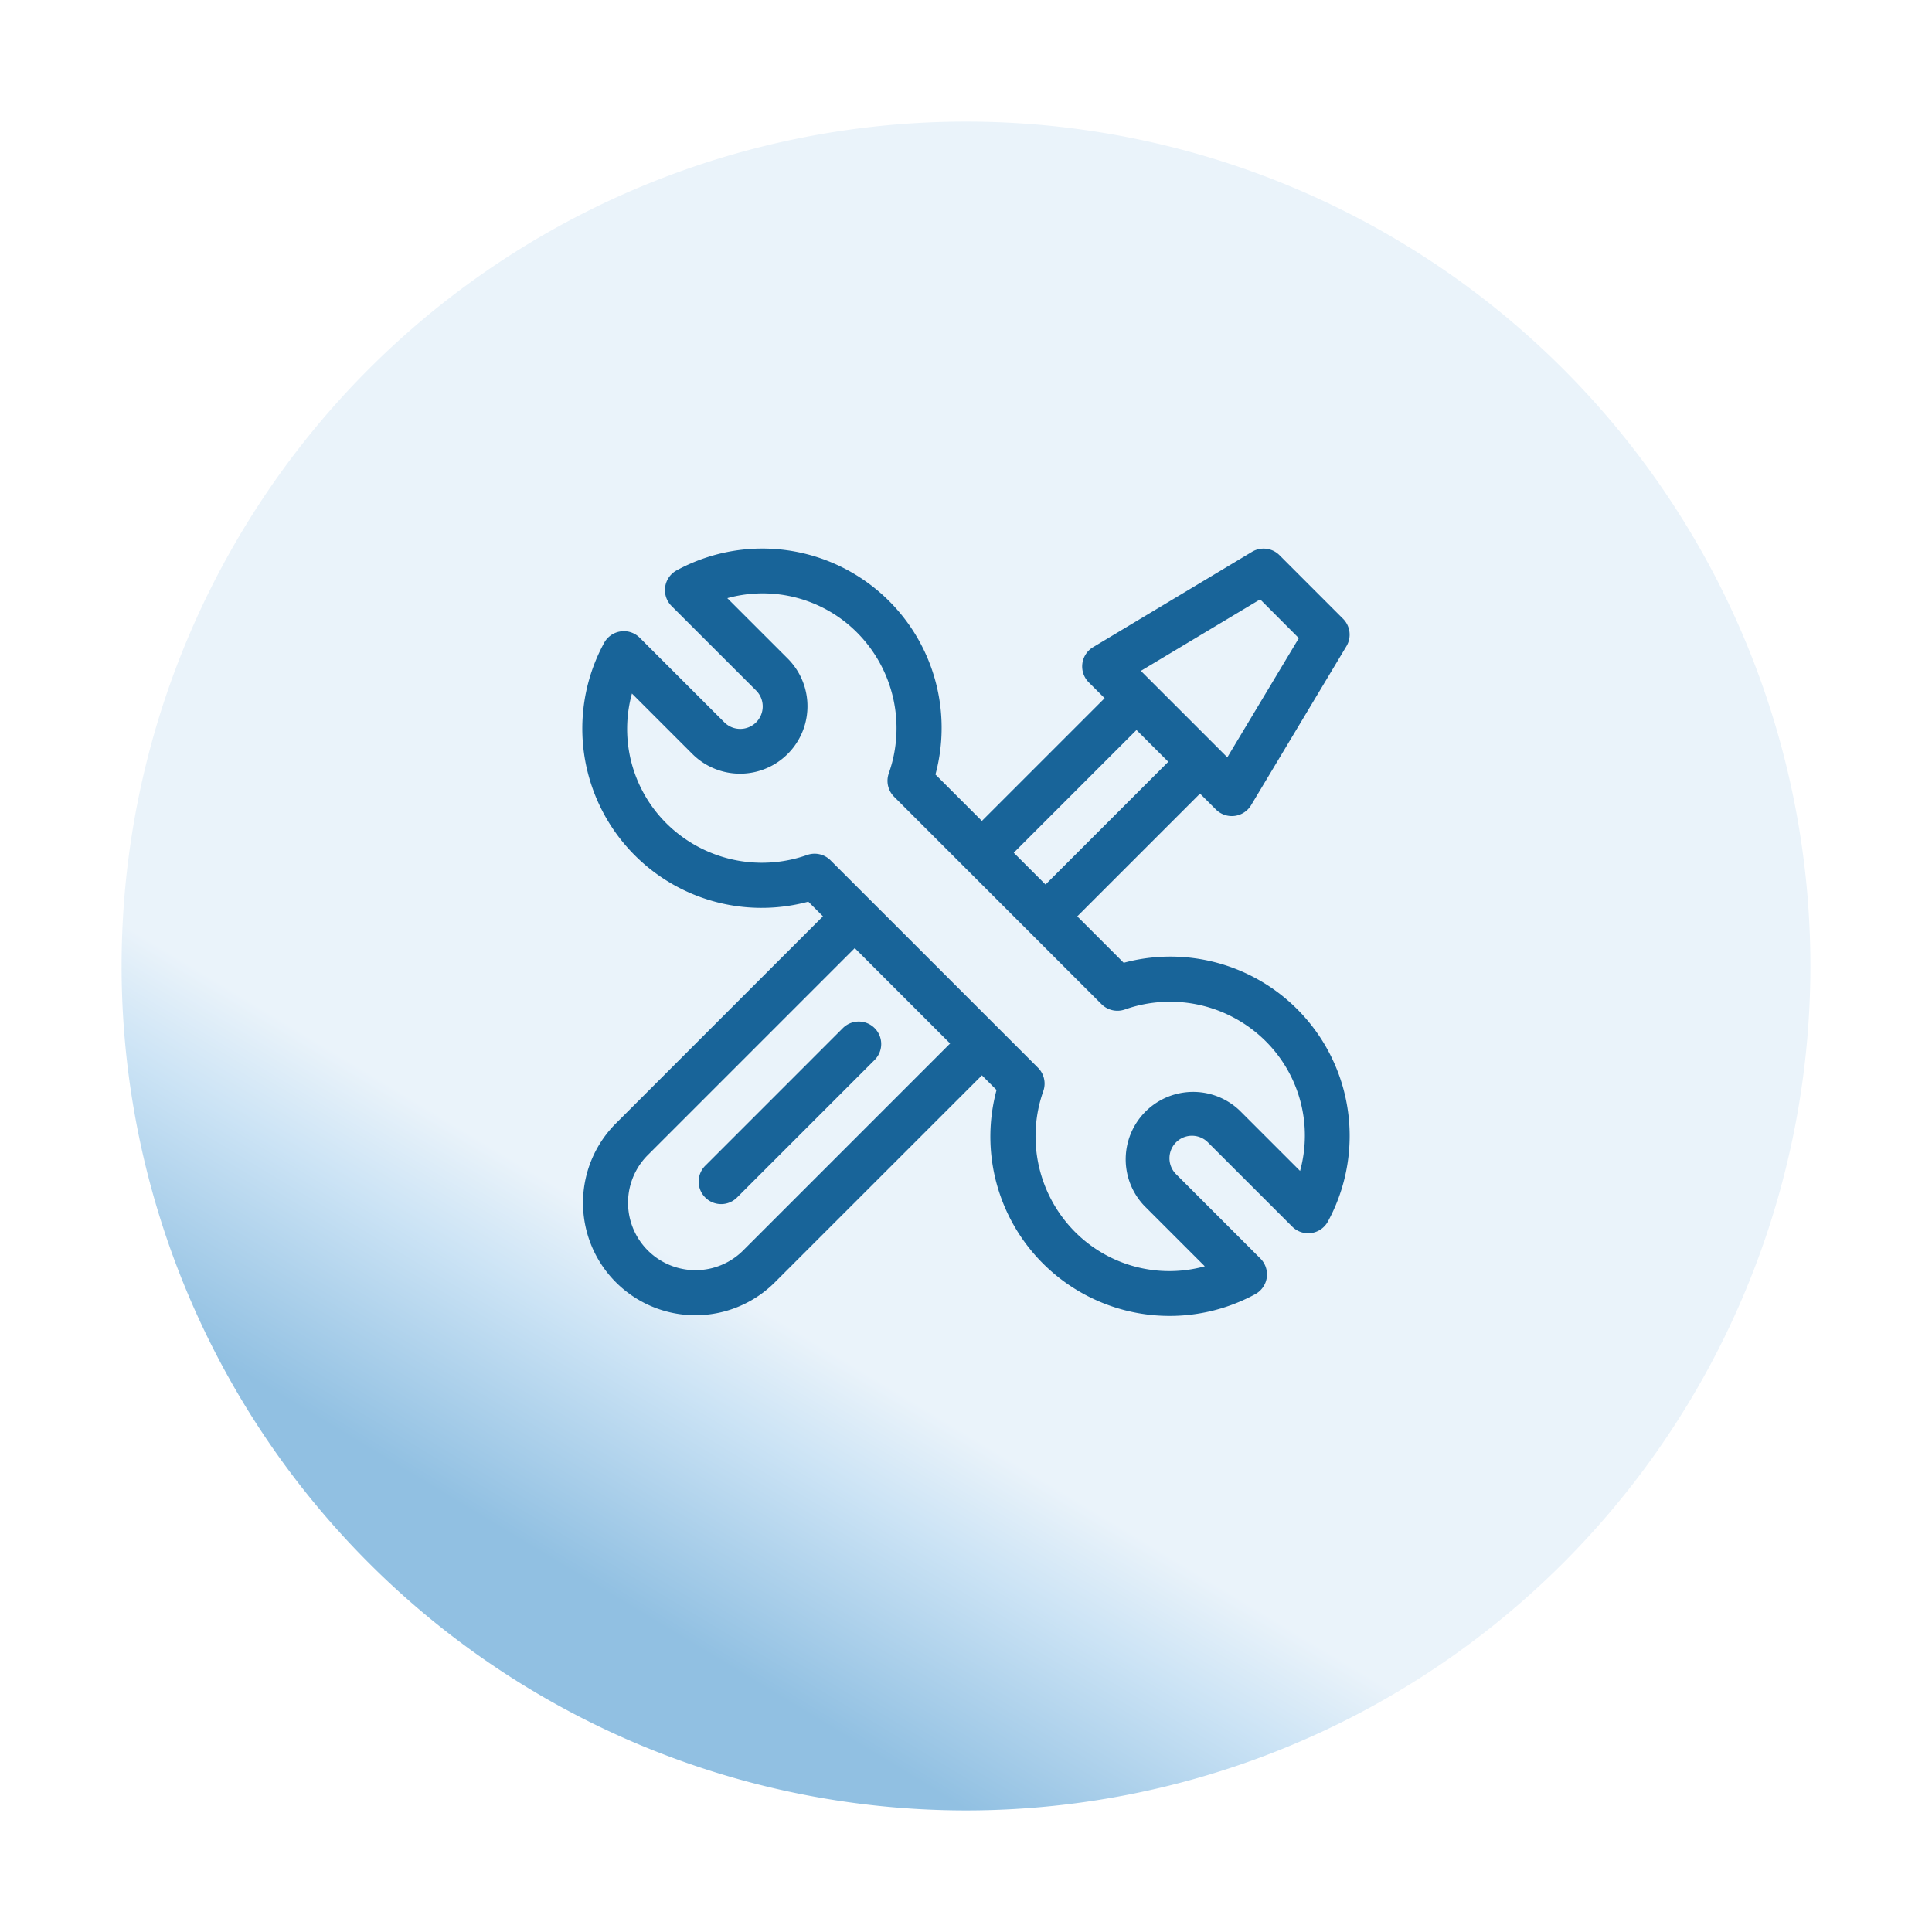
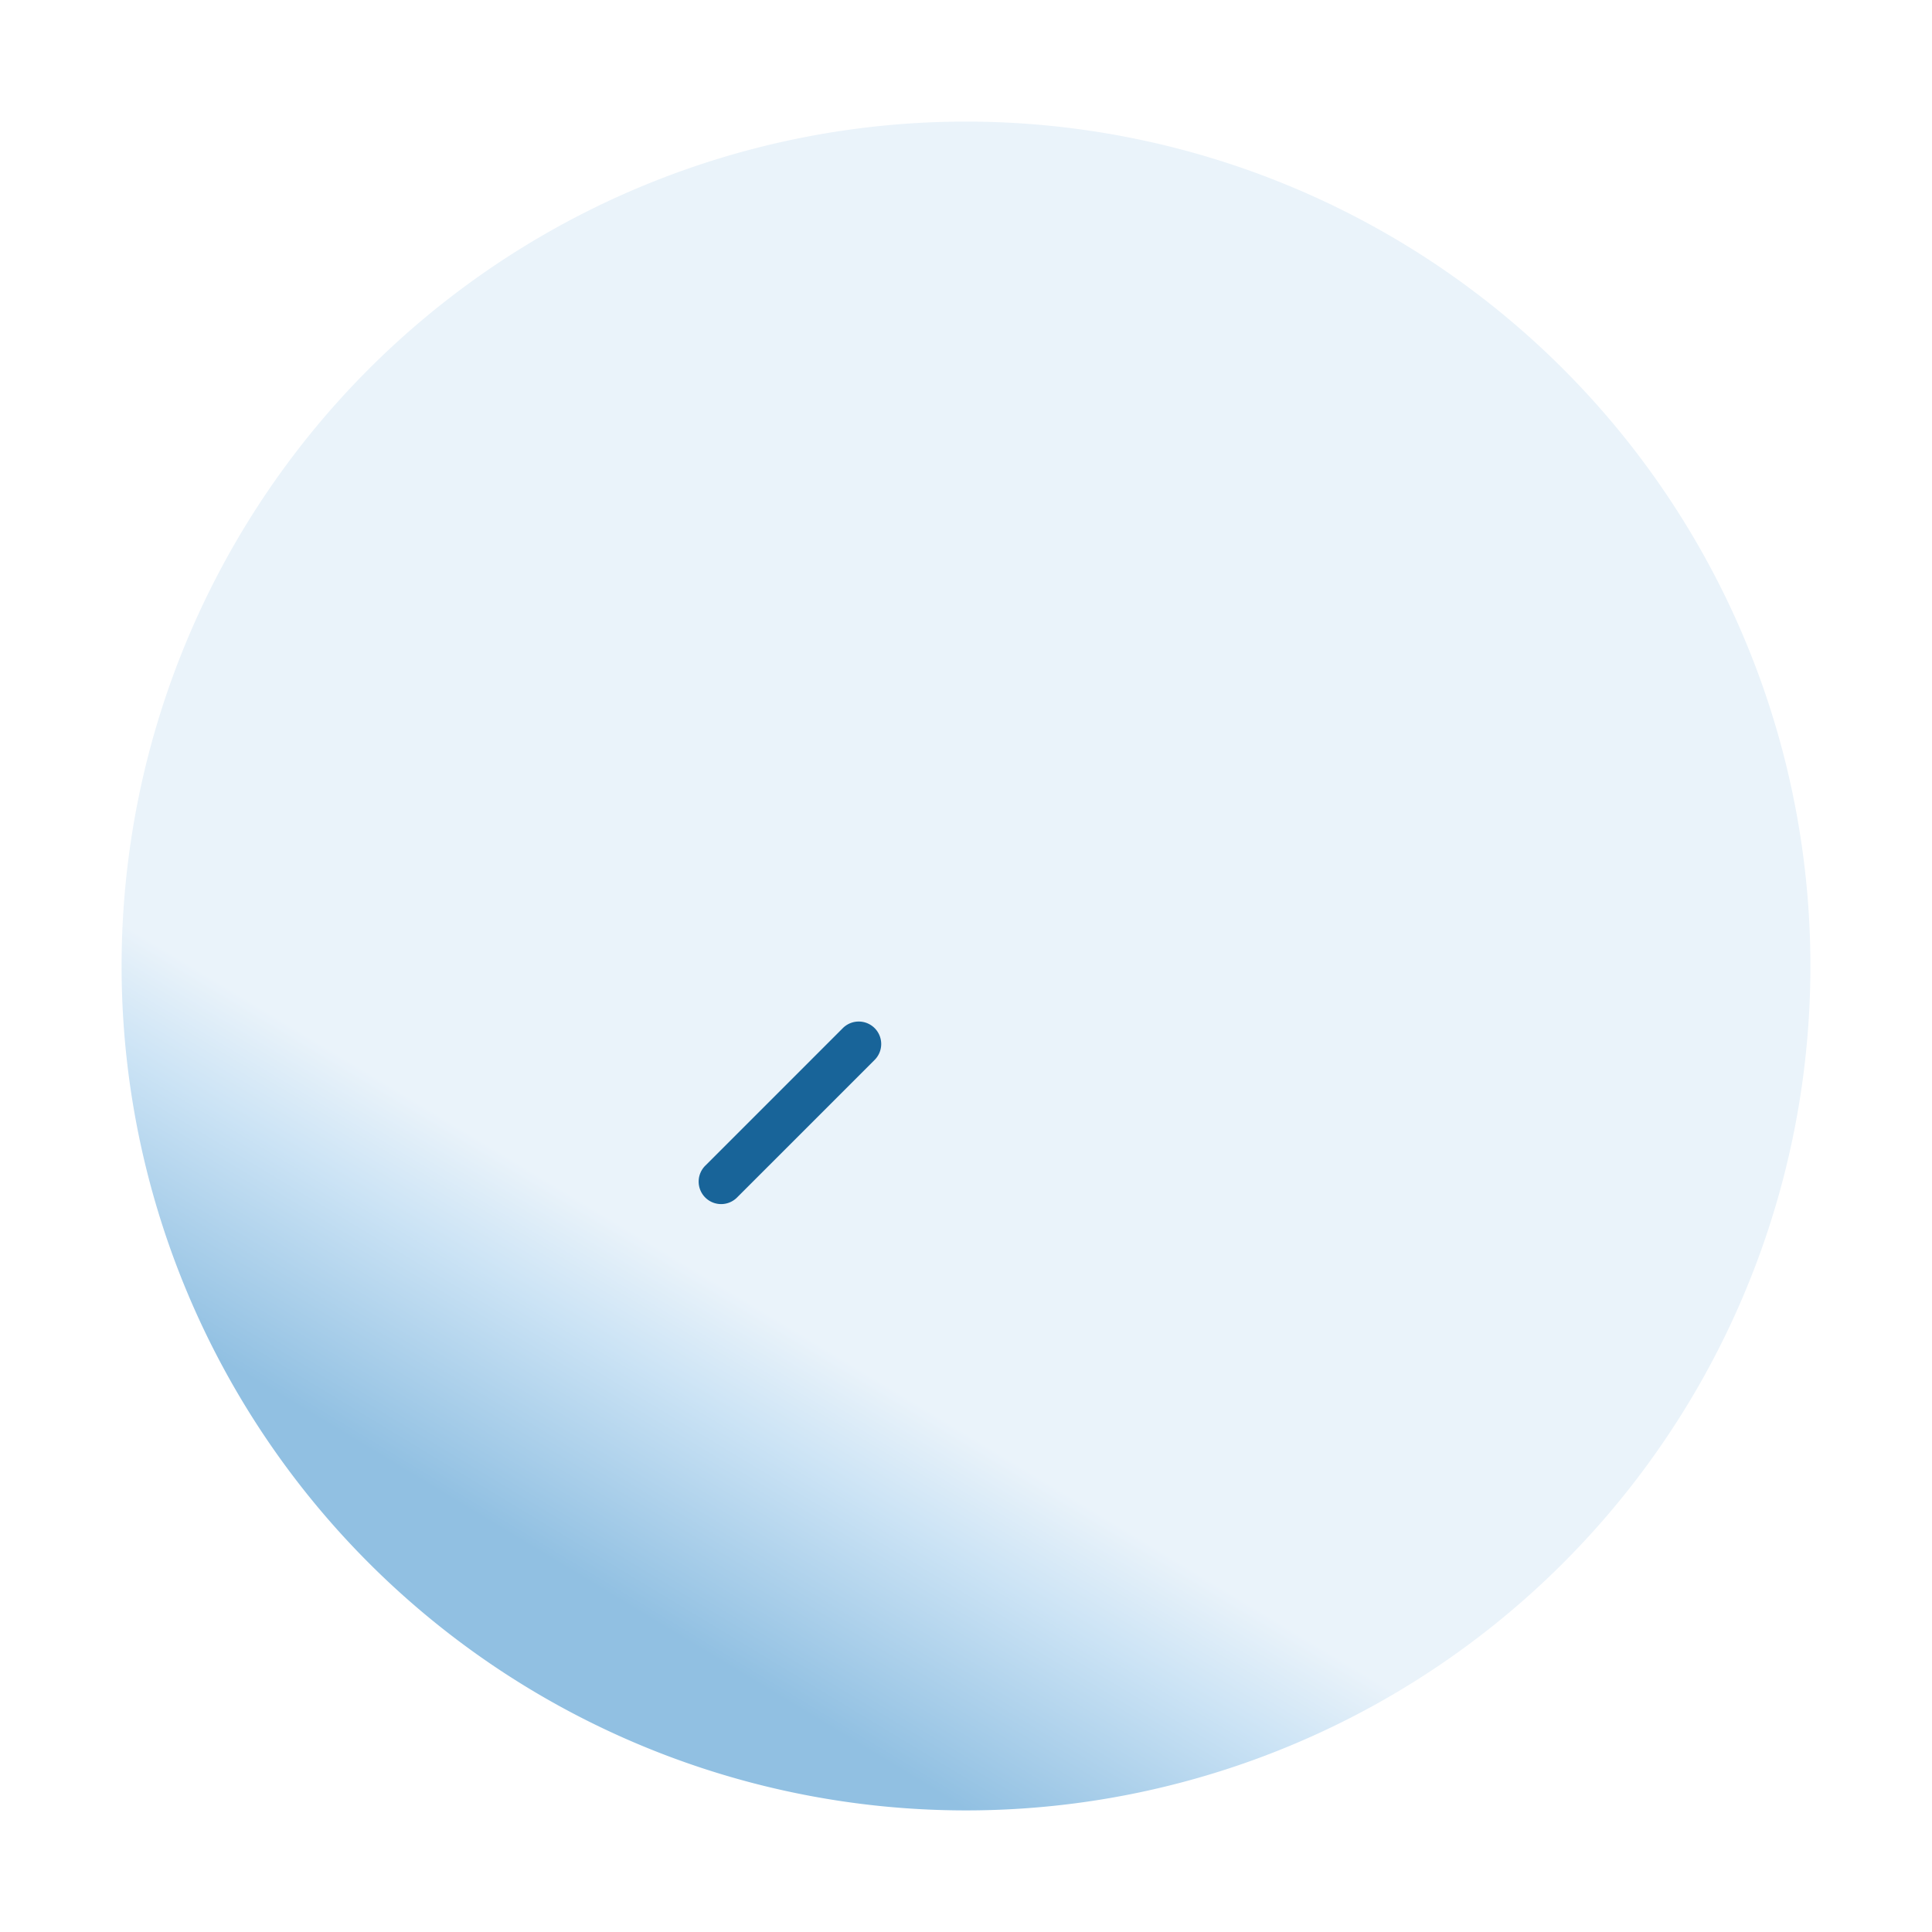
<svg xmlns="http://www.w3.org/2000/svg" width="143" height="143" viewBox="0 0 143 143">
  <defs>
    <linearGradient id="linear-gradient" x1="0.599" y1="0.836" x2="0.5" y2="1" gradientUnits="objectBoundingBox">
      <stop offset="0" stop-color="#eaf3fa" />
      <stop offset="0.343" stop-color="#cbe3f5" />
      <stop offset="1" stop-color="#91c0e2" />
    </linearGradient>
    <filter id="Path_48371" x="0" y="0" width="143" height="143" filterUnits="userSpaceOnUse">
      <feOffset dy="3" />
      <feGaussianBlur stdDeviation="3" result="blur" />
      <feFlood flood-opacity="0.149" />
      <feComposite operator="in" in2="blur" />
      <feComposite in="SourceGraphic" />
    </filter>
  </defs>
  <g id="Group_53773" data-name="Group 53773" transform="translate(-341 -4614)">
    <g transform="matrix(1, 0, 0, 1, 341, 4614)" filter="url(#Path_48371)">
      <path id="Path_48371-2" data-name="Path 48371" d="M62.5,0A62.5,62.5,0,1,1,0,62.5,62.5,62.5,0,0,1,62.5,0Z" transform="translate(9 6)" fill="url(#linear-gradient)" />
    </g>
    <g id="Group_53228" data-name="Group 53228" transform="translate(384.104 4654.593)">
      <g id="Group_53225" data-name="Group 53225" transform="translate(0 0.013)">
        <g id="Group_53224" data-name="Group 53224" transform="translate(0)">
-           <path id="Path_48372" data-name="Path 48372" d="M40.069,30.669l-3.437-3.437,9.085-9.085,1.177,1.176A1.664,1.664,0,0,0,49.5,19L56.554,7.238a1.664,1.664,0,0,0-.25-2.032L51.6.5A1.664,1.664,0,0,0,49.566.25L37.8,7.309a1.664,1.664,0,0,0-.32,2.6l1.177,1.176-9.085,9.085-3.437-3.437A13.27,13.27,0,0,0,6.988,1.618,1.664,1.664,0,0,0,6.6,4.259L12.845,10.5a1.664,1.664,0,1,1-2.353,2.353L4.248,6.612A1.664,1.664,0,0,0,1.606,7,13.27,13.27,0,0,0,16.724,26.146l1.084,1.084L2.44,42.6A8.319,8.319,0,0,0,14.205,54.364L29.573,39l1.084,1.084A13.27,13.27,0,0,0,49.8,55.2a1.664,1.664,0,0,0,.387-2.641l-6.244-6.244A1.664,1.664,0,1,1,46.3,43.959L52.545,50.2a1.664,1.664,0,0,0,2.641-.387A13.27,13.27,0,0,0,40.069,30.669Zm10.1-26.9L53.032,6.64l-5.294,8.823-6.4-6.4Zm-9.154,9.67,2.353,2.353-9.085,9.085-2.353-2.353ZM11.852,52.011a4.992,4.992,0,0,1-7.059-7.059L20.161,29.583l7.059,7.059Zm41.271-5.936-4.469-4.469A4.991,4.991,0,0,0,41.6,48.665l4.469,4.469a9.855,9.855,0,0,1-9.607-2.548,10.036,10.036,0,0,1-2.346-10.415,1.664,1.664,0,0,0-.391-1.734L18.367,23.083a1.664,1.664,0,0,0-1.734-.391A10.036,10.036,0,0,1,6.218,20.347,9.855,9.855,0,0,1,3.67,10.74l4.469,4.469A4.991,4.991,0,1,0,15.2,8.15L10.729,3.681a9.854,9.854,0,0,1,9.607,2.548,10.036,10.036,0,0,1,2.346,10.415,1.664,1.664,0,0,0,.391,1.734L38.426,33.732a1.664,1.664,0,0,0,1.734.391,10.036,10.036,0,0,1,10.415,2.346A9.855,9.855,0,0,1,53.123,46.075Z" transform="translate(0 -0.013)" fill="#186499" />
-         </g>
+           </g>
      </g>
      <g id="Group_53227" data-name="Group 53227" transform="translate(8.626 35.017)">
        <g id="Group_53226" data-name="Group 53226">
          <path id="Path_48373" data-name="Path 48373" d="M90.774,316.079a1.664,1.664,0,0,0-2.353,0L78.254,326.246a1.664,1.664,0,1,0,2.353,2.353l10.167-10.167A1.664,1.664,0,0,0,90.774,316.079Z" transform="translate(-77.767 -315.591)" fill="#186499" />
        </g>
      </g>
    </g>
  </g>
</svg>